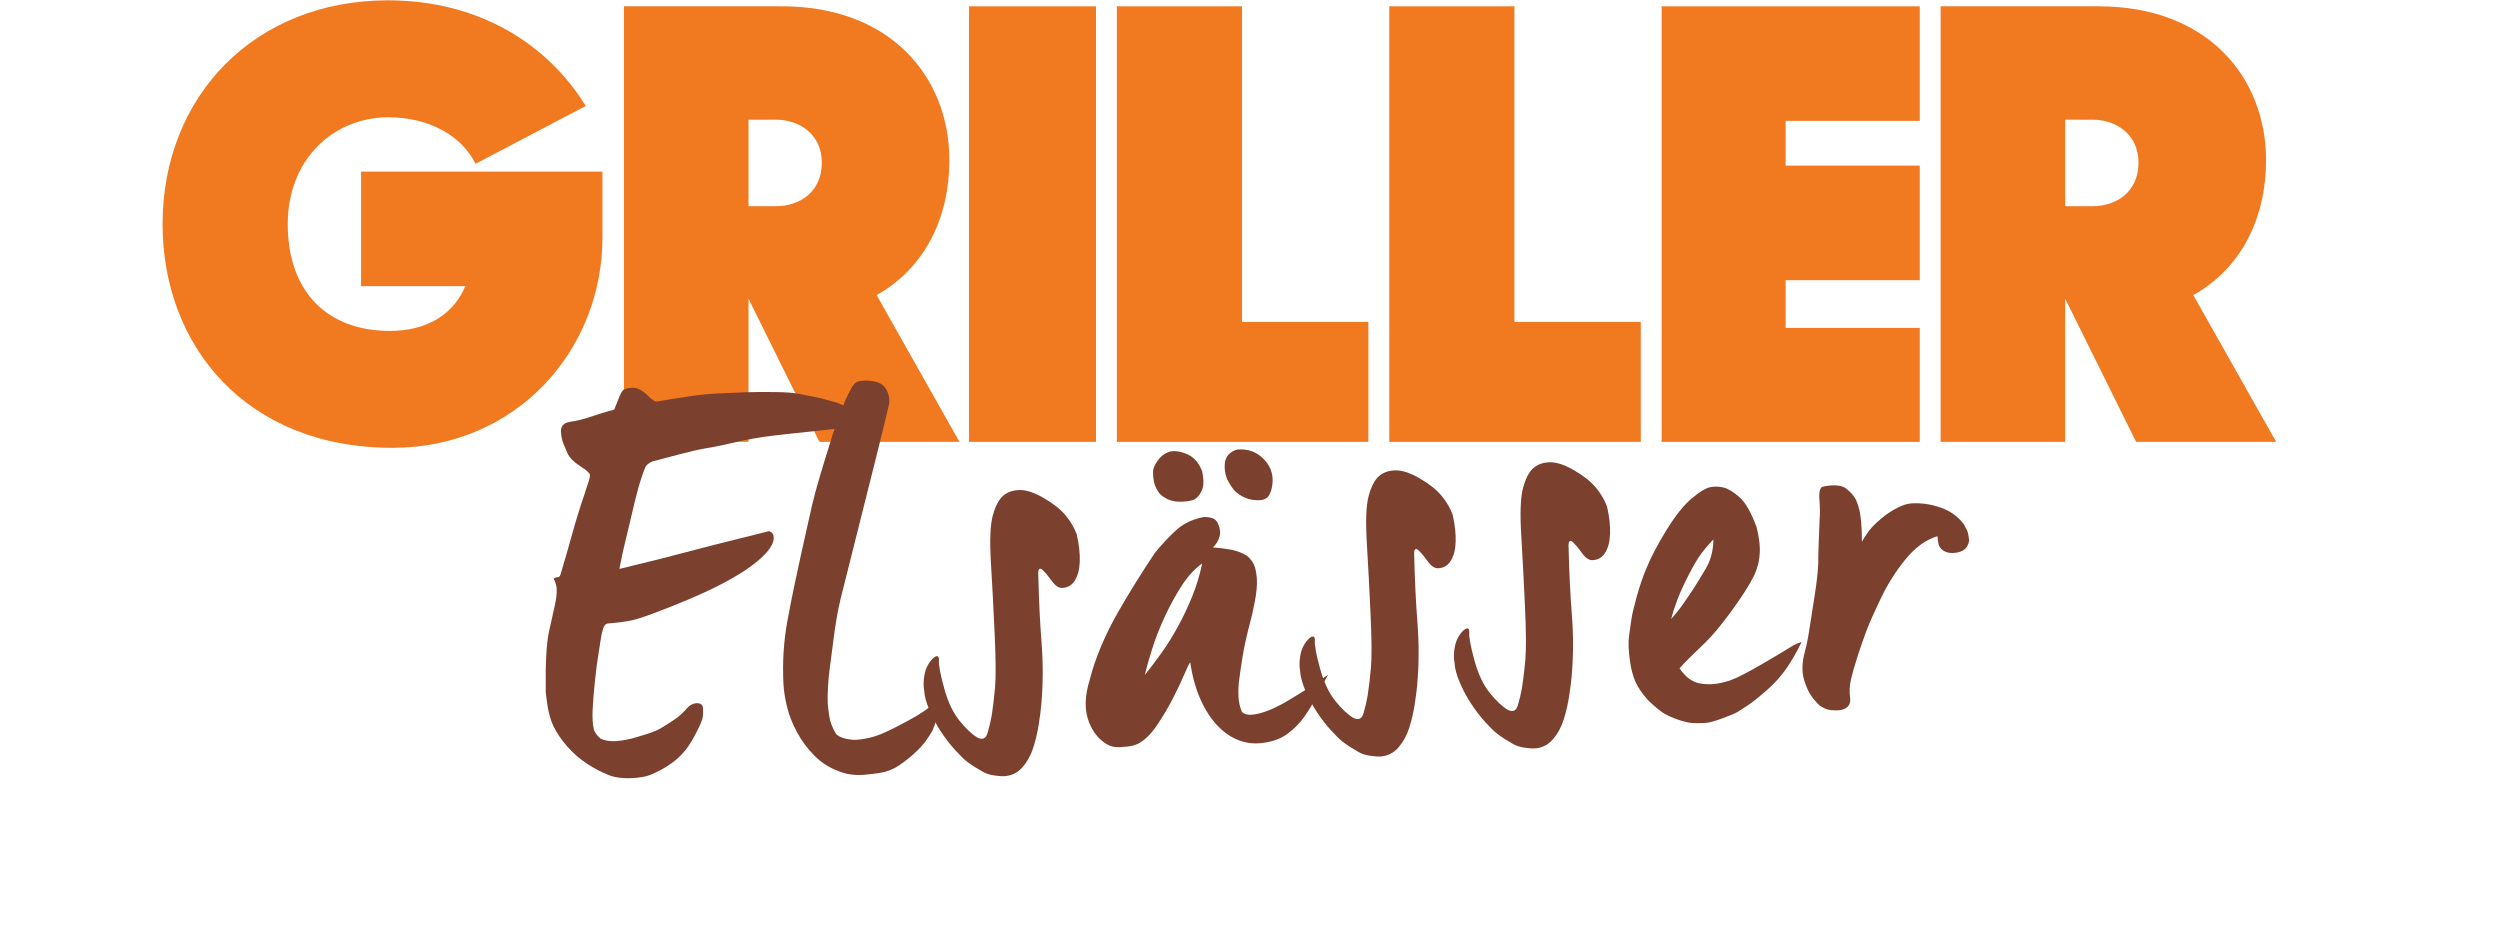
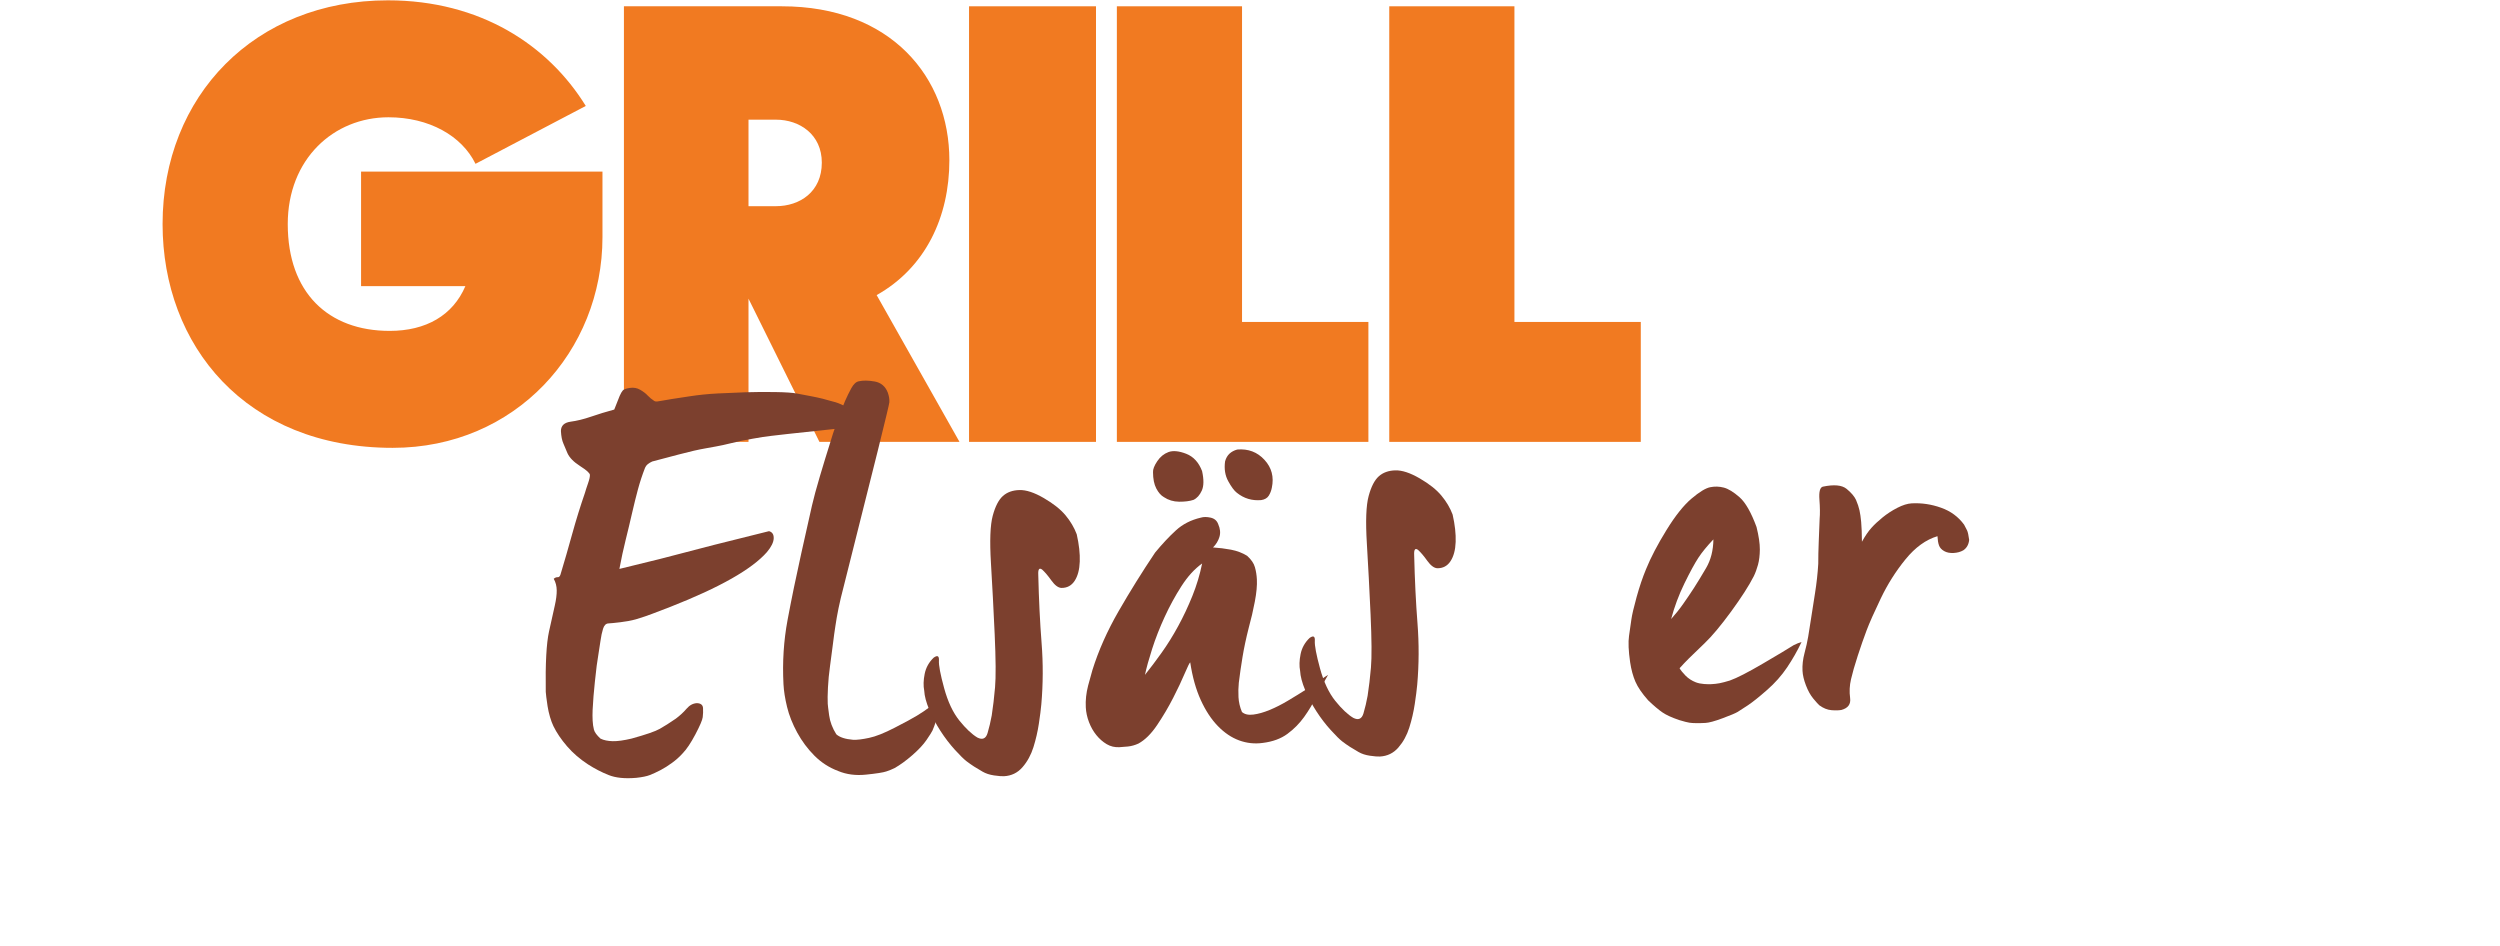
<svg xmlns="http://www.w3.org/2000/svg" xmlns:ns1="http://www.serif.com/" width="100%" height="100%" viewBox="0 0 1979 749" version="1.1" xml:space="preserve" style="fill-rule:evenodd;clip-rule:evenodd;stroke-linejoin:round;stroke-miterlimit:2;">
  <g transform="matrix(1,0,0,1,-2825.26,-4969.55)">
    <g transform="matrix(1,0,0,1,0,-0.742)">
      <g transform="matrix(1,0,0,1,2369.16,1129.71)">
        <rect x="456.093" y="3840.58" width="1978.57" height="748.769" style="fill:none;" />
        <g transform="matrix(0.38,0,0,0.258,472.928,3749.36)">
          <path d="M773.681,1727.66C1029.46,1727.66 1210.75,1431.08 1210.75,1081.4L1210.75,880.019L707.872,880.019L707.872,1231.53L925.165,1231.53C899.09,1321.23 843.214,1368.83 767.472,1368.83C639.58,1368.83 555.146,1251.66 555.146,1041.13C555.146,841.573 650.755,713.42 764.989,713.42C849.423,713.42 917.715,770.174 946.273,856.219L1175.98,678.635C1097.76,491.898 956.207,354.59 763.747,354.59C486.854,354.59 294.394,647.512 294.394,1041.13C294.394,1412.77 466.987,1727.66 773.681,1727.66Z" style="fill:rgb(241,122,33);fill-rule:nonzero;" />
          <path d="M1255.45,1709.36L1514.96,1709.36L1514.96,1269.97L1662.72,1709.36L1954.51,1709.36L1781.92,1258.99C1883.74,1174.77 1933.4,1019.16 1933.4,845.235C1933.4,590.759 1811.72,372.898 1584.49,372.898L1255.45,372.898L1255.45,1709.36ZM1572.08,720.743C1621.74,720.743 1667.69,766.512 1667.69,852.558C1667.69,942.265 1621.74,986.204 1572.08,986.204L1514.96,986.204L1514.96,720.743L1572.08,720.743Z" style="fill:rgb(241,122,33);fill-rule:nonzero;" />
          <rect x="1974.38" y="372.898" width="264.477" height="1336.46" style="fill:rgb(241,122,33);fill-rule:nonzero;" />
          <path d="M2282.31,1709.36L2806.3,1709.36L2806.3,1341.37L2543.07,1341.37L2543.07,372.898L2282.31,372.898L2282.31,1709.36Z" style="fill:rgb(241,122,33);fill-rule:nonzero;" />
          <path d="M2849.76,1709.36L3373.74,1709.36L3373.74,1341.37L3110.51,1341.37L3110.51,372.898L2849.76,372.898L2849.76,1709.36Z" style="fill:rgb(241,122,33);fill-rule:nonzero;" />
-           <path d="M3417.2,1709.36L3954.85,1709.36L3954.85,1359.68L3675.47,1359.68L3675.47,1213.22L3954.85,1213.22L3954.85,861.712L3675.47,861.712L3675.47,724.404L3954.85,724.404L3954.85,372.898L3417.2,372.898L3417.2,1709.36Z" style="fill:rgb(241,122,33);fill-rule:nonzero;" />
-           <path d="M3998.31,1709.36L4257.82,1709.36L4257.82,1269.97L4405.58,1709.36L4697.37,1709.36L4524.78,1258.99C4626.59,1174.77 4676.26,1019.16 4676.26,845.235C4676.26,590.759 4554.58,372.898 4327.35,372.898L3998.31,372.898L3998.31,1709.36ZM4314.93,720.743C4364.6,720.743 4410.54,766.512 4410.54,852.558C4410.54,942.265 4364.6,986.204 4314.93,986.204L4257.82,986.204L4257.82,720.743L4314.93,720.743Z" style="fill:rgb(241,122,33);fill-rule:nonzero;" />
        </g>
        <g id="_--IDML-" ns1:id=" [IDML]" transform="matrix(11.61,-0.608,1.94,37.02,2162.43,4587.52)">
          <path d="M-86.744,-12.529C-86.914,-12.483 -87.119,-12.46 -87.362,-12.46C-90.605,-12.407 -92.45,-12.373 -92.898,-12.358C-93.345,-12.343 -93.835,-12.324 -94.368,-12.301C-94.876,-12.271 -95.282,-12.248 -95.584,-12.233C-95.887,-12.217 -96.292,-12.2 -96.8,-12.181C-97.308,-12.162 -97.932,-12.128 -98.67,-12.079C-99.408,-12.03 -100.019,-11.99 -100.503,-11.959C-100.624,-11.944 -100.727,-11.927 -100.812,-11.908C-100.896,-11.889 -100.963,-11.864 -101.011,-11.834C-101.229,-11.682 -101.417,-11.53 -101.574,-11.379C-101.731,-11.227 -101.883,-11.071 -102.028,-10.912C-102.221,-10.699 -102.409,-10.5 -102.59,-10.314C-102.772,-10.128 -102.947,-9.925 -103.117,-9.705C-100.914,-9.834 -99.432,-9.925 -98.67,-9.978C-97.907,-10.031 -95.953,-10.153 -92.807,-10.343C-92.589,-10.32 -92.492,-10.267 -92.516,-10.183C-92.541,-10.1 -92.71,-10.005 -93.025,-9.899C-94.114,-9.549 -96.365,-9.197 -99.777,-8.84C-100.382,-8.779 -100.812,-8.735 -101.066,-8.709C-101.32,-8.682 -101.689,-8.65 -102.173,-8.612C-102.512,-8.589 -102.869,-8.574 -103.244,-8.567C-103.619,-8.559 -103.891,-8.555 -104.061,-8.555C-104.23,-8.555 -104.357,-8.519 -104.442,-8.447C-104.527,-8.375 -104.599,-8.29 -104.66,-8.191C-104.72,-8.092 -104.781,-8.001 -104.841,-7.918C-104.902,-7.834 -104.956,-7.751 -105.005,-7.667C-105.077,-7.53 -105.138,-7.417 -105.186,-7.326C-105.235,-7.234 -105.283,-7.132 -105.331,-7.018C-105.38,-6.904 -105.416,-6.808 -105.44,-6.728C-105.464,-6.648 -105.477,-6.572 -105.477,-6.5C-105.477,-6.428 -105.458,-6.364 -105.422,-6.307C-105.386,-6.25 -105.247,-6.183 -105.005,-6.107C-104.787,-6.069 -104.515,-6.047 -104.188,-6.039C-103.861,-6.031 -103.431,-6.043 -102.899,-6.073C-101.907,-6.142 -101.253,-6.2 -100.939,-6.25C-100.624,-6.299 -100.249,-6.365 -99.813,-6.449C-99.523,-6.51 -99.269,-6.576 -99.051,-6.648C-98.833,-6.72 -98.591,-6.756 -98.325,-6.756C-98.059,-6.749 -97.926,-6.711 -97.926,-6.642C-97.926,-6.574 -97.944,-6.51 -97.98,-6.449C-98.016,-6.388 -98.204,-6.269 -98.543,-6.09C-98.882,-5.912 -99.196,-5.781 -99.487,-5.697C-99.704,-5.629 -99.952,-5.567 -100.231,-5.51C-100.509,-5.453 -100.781,-5.405 -101.048,-5.367C-101.314,-5.329 -101.556,-5.299 -101.774,-5.276C-101.991,-5.253 -102.306,-5.238 -102.718,-5.231C-103.492,-5.223 -104.115,-5.253 -104.587,-5.322C-105.059,-5.39 -105.513,-5.474 -105.948,-5.572C-106.481,-5.694 -106.935,-5.83 -107.31,-5.982C-107.685,-6.134 -107.969,-6.282 -108.163,-6.426C-108.236,-6.479 -108.302,-6.546 -108.363,-6.625C-108.423,-6.705 -108.465,-6.783 -108.49,-6.859C-108.514,-6.935 -108.532,-6.999 -108.544,-7.052C-108.556,-7.105 -108.562,-7.143 -108.562,-7.166C-108.49,-7.773 -108.344,-8.2 -108.127,-8.447C-107.909,-8.694 -107.745,-8.878 -107.637,-8.999C-107.528,-9.121 -107.467,-9.227 -107.455,-9.318C-107.443,-9.409 -107.497,-9.493 -107.618,-9.568C-107.522,-9.591 -107.431,-9.601 -107.346,-9.597C-107.261,-9.593 -107.195,-9.61 -107.146,-9.648C-106.832,-9.921 -106.517,-10.206 -106.203,-10.502C-105.888,-10.798 -105.549,-11.086 -105.186,-11.367C-105.138,-11.413 -105.059,-11.477 -104.95,-11.561C-104.841,-11.644 -104.787,-11.705 -104.787,-11.743C-104.787,-11.781 -104.999,-11.847 -105.422,-11.942C-105.846,-12.037 -106.118,-12.134 -106.239,-12.233C-106.311,-12.301 -106.39,-12.369 -106.475,-12.438C-106.56,-12.506 -106.602,-12.597 -106.602,-12.711C-106.578,-12.825 -106.348,-12.887 -105.912,-12.899C-105.477,-12.91 -105.005,-12.938 -104.496,-12.984C-103.988,-13.03 -103.456,-13.071 -102.899,-13.109C-102.705,-13.246 -102.566,-13.341 -102.482,-13.394C-102.397,-13.447 -102.318,-13.485 -102.246,-13.508C-102.173,-13.53 -102.01,-13.546 -101.756,-13.553C-101.501,-13.561 -101.271,-13.544 -101.066,-13.502C-100.86,-13.46 -100.697,-13.417 -100.576,-13.371C-100.455,-13.326 -100.309,-13.284 -100.14,-13.246C-100.067,-13.238 -100.037,-13.234 -100.049,-13.234C-100.061,-13.234 -100.019,-13.234 -99.922,-13.234C-99.874,-13.234 -99.759,-13.238 -99.577,-13.246C-99.396,-13.253 -99.19,-13.261 -98.96,-13.269C-98.73,-13.276 -98.313,-13.29 -97.708,-13.308C-97.103,-13.327 -96.467,-13.337 -95.802,-13.337C-95.136,-13.337 -94.501,-13.335 -93.896,-13.331C-93.291,-13.327 -92.631,-13.318 -91.917,-13.303C-91.204,-13.288 -90.701,-13.269 -90.411,-13.246C-90.121,-13.223 -89.824,-13.2 -89.522,-13.178C-89.219,-13.155 -88.947,-13.132 -88.705,-13.109C-88.487,-13.086 -88.215,-13.058 -87.888,-13.024C-87.561,-12.99 -87.253,-12.938 -86.962,-12.87C-86.769,-12.825 -86.635,-12.777 -86.563,-12.728C-86.49,-12.679 -86.551,-12.612 -86.744,-12.529Z" style="fill:rgb(124,64,46);fill-rule:nonzero;" />
          <path d="M-81.807,-6.551C-81.807,-6.422 -81.892,-6.291 -82.061,-6.159C-82.231,-6.026 -82.346,-5.942 -82.406,-5.908C-82.467,-5.874 -82.612,-5.809 -82.842,-5.715C-83.072,-5.62 -83.411,-5.517 -83.858,-5.407C-84.306,-5.297 -84.724,-5.212 -85.111,-5.151C-85.28,-5.128 -85.474,-5.107 -85.692,-5.088C-85.909,-5.069 -86.369,-5.054 -87.071,-5.043C-87.773,-5.031 -88.402,-5.067 -88.959,-5.151C-89.564,-5.234 -90.084,-5.352 -90.52,-5.504C-90.955,-5.656 -91.319,-5.827 -91.609,-6.016C-91.899,-6.206 -92.099,-6.392 -92.208,-6.574C-92.317,-6.756 -92.371,-6.919 -92.371,-7.064C-92.371,-7.534 -92.202,-7.99 -91.863,-8.43C-91.524,-8.87 -91.131,-9.343 -90.683,-9.847C-90.235,-10.352 -89.939,-10.684 -89.794,-10.844C-89.649,-11.003 -89.437,-11.206 -89.158,-11.453C-88.88,-11.699 -88.596,-11.944 -88.305,-12.187C-88.209,-12.278 -88.033,-12.419 -87.779,-12.608C-87.525,-12.798 -87.325,-12.938 -87.18,-13.03C-87.035,-13.121 -86.877,-13.21 -86.708,-13.297C-86.539,-13.384 -86.357,-13.432 -86.164,-13.439C-85.873,-13.455 -85.516,-13.447 -85.093,-13.417C-84.669,-13.386 -84.385,-13.303 -84.239,-13.166C-84.167,-13.09 -84.143,-13.02 -84.167,-12.956C-84.191,-12.891 -85.437,-11.606 -87.906,-9.102C-88.1,-8.912 -88.251,-8.751 -88.36,-8.618C-88.469,-8.485 -88.56,-8.362 -88.632,-8.248C-88.705,-8.142 -88.783,-8.012 -88.868,-7.861C-88.953,-7.709 -89.044,-7.555 -89.14,-7.4C-89.237,-7.244 -89.31,-7.092 -89.358,-6.944C-89.407,-6.796 -89.431,-6.68 -89.431,-6.597C-89.431,-6.567 -89.413,-6.483 -89.376,-6.346C-89.34,-6.21 -89.201,-6.073 -88.959,-5.937C-88.741,-5.868 -88.366,-5.823 -87.833,-5.8C-87.567,-5.792 -87.204,-5.8 -86.744,-5.823C-86.285,-5.845 -85.692,-5.908 -84.966,-6.011C-84.239,-6.113 -83.719,-6.191 -83.405,-6.244C-83.09,-6.297 -82.787,-6.354 -82.497,-6.415C-82.207,-6.475 -81.977,-6.521 -81.807,-6.551Z" style="fill:rgb(124,64,46);fill-rule:nonzero;" />
          <path d="M-71.897,-9.933C-71.776,-9.713 -71.739,-9.517 -71.788,-9.346C-71.836,-9.176 -71.975,-9.041 -72.205,-8.942C-72.435,-8.844 -72.744,-8.798 -73.131,-8.806C-73.349,-8.813 -73.567,-8.87 -73.784,-8.976C-74.002,-9.083 -74.196,-9.162 -74.365,-9.216C-74.559,-9.269 -74.656,-9.234 -74.656,-9.113C-74.704,-8.582 -74.71,-8.096 -74.674,-7.656C-74.637,-7.216 -74.716,-6.779 -74.91,-6.346C-74.958,-6.24 -75.037,-6.104 -75.146,-5.937C-75.255,-5.77 -75.406,-5.604 -75.599,-5.441C-75.793,-5.278 -76.065,-5.14 -76.416,-5.026C-76.767,-4.912 -77.197,-4.855 -77.705,-4.855C-77.85,-4.855 -78.074,-4.864 -78.377,-4.883C-78.679,-4.902 -78.933,-4.933 -79.139,-4.975C-79.345,-5.016 -79.532,-5.056 -79.702,-5.094C-79.871,-5.132 -80.04,-5.174 -80.21,-5.219C-80.379,-5.265 -80.627,-5.35 -80.954,-5.475C-81.281,-5.601 -81.583,-5.739 -81.862,-5.891C-82.14,-6.043 -82.37,-6.198 -82.551,-6.358C-82.733,-6.517 -82.824,-6.654 -82.824,-6.768C-82.872,-6.874 -82.842,-6.993 -82.733,-7.126C-82.624,-7.259 -82.4,-7.371 -82.061,-7.462C-81.795,-7.515 -81.68,-7.493 -81.716,-7.394C-81.753,-7.295 -81.668,-7.098 -81.462,-6.802C-81.257,-6.506 -80.948,-6.269 -80.537,-6.09C-80.125,-5.912 -79.738,-5.785 -79.375,-5.709C-79.036,-5.648 -78.8,-5.677 -78.667,-5.794C-78.534,-5.912 -78.419,-6.035 -78.322,-6.164C-78.201,-6.346 -78.092,-6.546 -77.995,-6.762C-77.899,-6.978 -77.844,-7.356 -77.832,-7.895C-77.82,-8.434 -77.82,-8.94 -77.832,-9.415C-77.844,-9.889 -77.747,-10.225 -77.542,-10.422C-77.336,-10.62 -77.082,-10.756 -76.779,-10.832C-76.477,-10.908 -76.096,-10.944 -75.636,-10.94C-75.176,-10.937 -74.631,-10.87 -74.002,-10.741C-73.373,-10.612 -72.901,-10.481 -72.586,-10.348C-72.272,-10.216 -72.042,-10.077 -71.897,-9.933Z" style="fill:rgb(124,64,46);fill-rule:nonzero;" />
          <path d="M-55.306,-6.654C-55.597,-6.517 -55.881,-6.371 -56.159,-6.216C-56.438,-6.06 -56.746,-5.916 -57.085,-5.783C-57.424,-5.65 -57.823,-5.536 -58.283,-5.441C-58.743,-5.346 -59.312,-5.291 -59.989,-5.276C-60.546,-5.261 -61.078,-5.288 -61.587,-5.356C-62.095,-5.424 -62.561,-5.534 -62.984,-5.686C-63.408,-5.838 -63.765,-6.03 -64.055,-6.261C-64.346,-6.493 -64.539,-6.764 -64.636,-7.075C-64.684,-7.067 -64.824,-6.99 -65.054,-6.842C-65.283,-6.694 -65.574,-6.525 -65.925,-6.335C-66.276,-6.145 -66.669,-5.959 -67.105,-5.777C-67.54,-5.595 -67.988,-5.47 -68.448,-5.401C-68.69,-5.371 -68.932,-5.354 -69.174,-5.35C-69.416,-5.346 -69.61,-5.345 -69.755,-5.345C-70.069,-5.345 -70.354,-5.371 -70.608,-5.424C-70.862,-5.477 -71.086,-5.546 -71.279,-5.629C-71.473,-5.713 -71.624,-5.808 -71.733,-5.914C-71.842,-6.02 -71.897,-6.126 -71.897,-6.233C-71.897,-6.384 -71.818,-6.538 -71.661,-6.694C-71.503,-6.849 -71.388,-6.957 -71.316,-7.018C-70.832,-7.428 -70.166,-7.838 -69.319,-8.248C-68.472,-8.658 -67.577,-9.06 -66.633,-9.455C-66.124,-9.629 -65.628,-9.779 -65.144,-9.904C-64.66,-10.03 -64.079,-10.111 -63.402,-10.149C-63.208,-10.164 -62.984,-10.16 -62.73,-10.138C-62.476,-10.115 -62.313,-10.066 -62.24,-9.99C-62.119,-9.891 -62.107,-9.8 -62.204,-9.716C-62.301,-9.633 -62.458,-9.561 -62.676,-9.5C-62.264,-9.485 -61.859,-9.462 -61.46,-9.432C-61.06,-9.401 -60.703,-9.352 -60.389,-9.284C-60.122,-9.2 -59.959,-9.117 -59.899,-9.033C-59.838,-8.95 -59.808,-8.863 -59.808,-8.771C-59.808,-8.642 -59.88,-8.485 -60.026,-8.299C-60.171,-8.113 -60.34,-7.929 -60.534,-7.747C-60.752,-7.527 -60.927,-7.322 -61.06,-7.132C-61.193,-6.942 -61.308,-6.76 -61.405,-6.586C-61.454,-6.487 -61.478,-6.384 -61.478,-6.278C-61.478,-6.172 -61.417,-6.066 -61.296,-5.959C-61.127,-5.906 -60.873,-5.883 -60.534,-5.891C-60.195,-5.899 -59.82,-5.925 -59.408,-5.971C-58.997,-6.016 -58.574,-6.075 -58.138,-6.147C-57.702,-6.219 -57.291,-6.29 -56.904,-6.358C-56.516,-6.426 -56.178,-6.489 -55.887,-6.546C-55.597,-6.603 -55.403,-6.639 -55.306,-6.654ZM-63.474,-9.17C-64.007,-9.064 -64.503,-8.91 -64.963,-8.709C-65.423,-8.508 -65.84,-8.295 -66.215,-8.071C-66.59,-7.847 -66.911,-7.625 -67.177,-7.405C-67.443,-7.185 -67.637,-7.003 -67.758,-6.859C-67.371,-6.995 -66.965,-7.147 -66.542,-7.314C-66.118,-7.481 -65.713,-7.663 -65.326,-7.861C-64.939,-8.058 -64.582,-8.267 -64.255,-8.487C-63.928,-8.707 -63.668,-8.935 -63.474,-9.17ZM-58.465,-10.707C-58.513,-10.646 -58.592,-10.591 -58.701,-10.542C-58.809,-10.493 -58.985,-10.464 -59.227,-10.456C-59.856,-10.449 -60.401,-10.51 -60.861,-10.639C-61.03,-10.684 -61.212,-10.77 -61.405,-10.895C-61.599,-11.02 -61.647,-11.162 -61.55,-11.322C-61.478,-11.39 -61.369,-11.443 -61.224,-11.481C-61.078,-11.519 -60.897,-11.546 -60.679,-11.561C-59.929,-11.568 -59.324,-11.485 -58.864,-11.31C-58.404,-11.136 -58.271,-10.935 -58.465,-10.707ZM-63.148,-11.14C-63.051,-10.957 -63.081,-10.819 -63.238,-10.724C-63.396,-10.629 -63.595,-10.567 -63.837,-10.536C-64.104,-10.513 -64.43,-10.506 -64.818,-10.513C-65.205,-10.521 -65.544,-10.559 -65.834,-10.627C-66.028,-10.665 -66.191,-10.73 -66.324,-10.821C-66.457,-10.912 -66.512,-11.03 -66.488,-11.174C-66.488,-11.234 -66.379,-11.31 -66.161,-11.401C-65.943,-11.493 -65.677,-11.553 -65.362,-11.584C-65.047,-11.614 -64.648,-11.595 -64.164,-11.527C-63.68,-11.458 -63.341,-11.329 -63.148,-11.14Z" style="fill:rgb(124,64,46);fill-rule:nonzero;" />
          <path d="M-46.267,-9.933C-46.146,-9.713 -46.11,-9.517 -46.158,-9.346C-46.206,-9.176 -46.346,-9.041 -46.576,-8.942C-46.805,-8.844 -47.114,-8.798 -47.501,-8.806C-47.719,-8.813 -47.937,-8.87 -48.155,-8.976C-48.372,-9.083 -48.566,-9.162 -48.736,-9.216C-48.929,-9.269 -49.026,-9.234 -49.026,-9.113C-49.074,-8.582 -49.08,-8.096 -49.044,-7.656C-49.008,-7.216 -49.086,-6.779 -49.28,-6.346C-49.328,-6.24 -49.407,-6.104 -49.516,-5.937C-49.625,-5.77 -49.776,-5.604 -49.97,-5.441C-50.163,-5.278 -50.436,-5.14 -50.787,-5.026C-51.138,-4.912 -51.567,-4.855 -52.075,-4.855C-52.221,-4.855 -52.444,-4.864 -52.747,-4.883C-53.049,-4.902 -53.304,-4.933 -53.509,-4.975C-53.715,-5.016 -53.903,-5.056 -54.072,-5.094C-54.241,-5.132 -54.411,-5.174 -54.58,-5.219C-54.75,-5.265 -54.998,-5.35 -55.324,-5.475C-55.651,-5.601 -55.954,-5.739 -56.232,-5.891C-56.51,-6.043 -56.74,-6.198 -56.922,-6.358C-57.103,-6.517 -57.194,-6.654 -57.194,-6.768C-57.242,-6.874 -57.212,-6.993 -57.103,-7.126C-56.994,-7.259 -56.77,-7.371 -56.432,-7.462C-56.165,-7.515 -56.05,-7.493 -56.087,-7.394C-56.123,-7.295 -56.038,-7.098 -55.833,-6.802C-55.627,-6.506 -55.318,-6.269 -54.907,-6.09C-54.496,-5.912 -54.108,-5.785 -53.745,-5.709C-53.406,-5.648 -53.17,-5.677 -53.037,-5.794C-52.904,-5.912 -52.789,-6.035 -52.693,-6.164C-52.571,-6.346 -52.463,-6.546 -52.366,-6.762C-52.269,-6.978 -52.215,-7.356 -52.202,-7.895C-52.19,-8.434 -52.19,-8.94 -52.202,-9.415C-52.215,-9.889 -52.118,-10.225 -51.912,-10.422C-51.706,-10.62 -51.452,-10.756 -51.15,-10.832C-50.847,-10.908 -50.466,-10.944 -50.006,-10.94C-49.546,-10.937 -49.002,-10.87 -48.372,-10.741C-47.743,-10.612 -47.271,-10.481 -46.957,-10.348C-46.642,-10.216 -46.412,-10.077 -46.267,-9.933Z" style="fill:rgb(124,64,46);fill-rule:nonzero;" />
-           <path d="M-35.739,-9.933C-35.618,-9.713 -35.582,-9.517 -35.63,-9.346C-35.679,-9.176 -35.818,-9.041 -36.048,-8.942C-36.278,-8.844 -36.586,-8.798 -36.973,-8.806C-37.191,-8.813 -37.409,-8.87 -37.627,-8.976C-37.845,-9.083 -38.038,-9.162 -38.208,-9.216C-38.401,-9.269 -38.498,-9.234 -38.498,-9.113C-38.547,-8.582 -38.553,-8.096 -38.516,-7.656C-38.48,-7.216 -38.559,-6.779 -38.752,-6.346C-38.801,-6.24 -38.879,-6.104 -38.988,-5.937C-39.097,-5.77 -39.248,-5.604 -39.442,-5.441C-39.636,-5.278 -39.908,-5.14 -40.259,-5.026C-40.61,-4.912 -41.039,-4.855 -41.548,-4.855C-41.693,-4.855 -41.917,-4.864 -42.219,-4.883C-42.522,-4.902 -42.776,-4.933 -42.982,-4.975C-43.187,-5.016 -43.375,-5.056 -43.544,-5.094C-43.714,-5.132 -43.883,-5.174 -44.052,-5.219C-44.222,-5.265 -44.47,-5.35 -44.797,-5.475C-45.123,-5.601 -45.426,-5.739 -45.704,-5.891C-45.983,-6.043 -46.212,-6.198 -46.394,-6.358C-46.576,-6.517 -46.666,-6.654 -46.666,-6.768C-46.715,-6.874 -46.684,-6.993 -46.576,-7.126C-46.467,-7.259 -46.243,-7.371 -45.904,-7.462C-45.638,-7.515 -45.523,-7.493 -45.559,-7.394C-45.595,-7.295 -45.511,-7.098 -45.305,-6.802C-45.099,-6.506 -44.791,-6.269 -44.379,-6.09C-43.968,-5.912 -43.581,-5.785 -43.218,-5.709C-42.879,-5.648 -42.643,-5.677 -42.51,-5.794C-42.377,-5.912 -42.262,-6.035 -42.165,-6.164C-42.044,-6.346 -41.935,-6.546 -41.838,-6.762C-41.741,-6.978 -41.687,-7.356 -41.675,-7.895C-41.663,-8.434 -41.663,-8.94 -41.675,-9.415C-41.687,-9.889 -41.59,-10.225 -41.384,-10.422C-41.179,-10.62 -40.924,-10.756 -40.622,-10.832C-40.319,-10.908 -39.938,-10.944 -39.478,-10.94C-39.019,-10.937 -38.474,-10.87 -37.845,-10.741C-37.215,-10.612 -36.744,-10.481 -36.429,-10.348C-36.114,-10.216 -35.884,-10.077 -35.739,-9.933Z" style="fill:rgb(124,64,46);fill-rule:nonzero;" />
          <path d="M-22.997,-6.825C-23.312,-6.642 -23.669,-6.468 -24.068,-6.301C-24.467,-6.134 -24.951,-5.98 -25.52,-5.84C-26.089,-5.699 -26.536,-5.599 -26.863,-5.538C-27.19,-5.477 -27.432,-5.434 -27.589,-5.407C-27.747,-5.381 -28.097,-5.341 -28.642,-5.288C-29.187,-5.234 -29.58,-5.208 -29.822,-5.208C-30.064,-5.208 -30.276,-5.21 -30.457,-5.214C-30.639,-5.217 -30.79,-5.223 -30.911,-5.231C-31.032,-5.238 -31.262,-5.261 -31.601,-5.299C-32.085,-5.36 -32.454,-5.42 -32.708,-5.481C-32.962,-5.542 -33.271,-5.633 -33.634,-5.754C-34.021,-5.906 -34.287,-6.043 -34.432,-6.164C-34.577,-6.286 -34.674,-6.426 -34.723,-6.586C-34.795,-6.828 -34.789,-7.016 -34.705,-7.149C-34.62,-7.282 -34.547,-7.398 -34.487,-7.496C-34.426,-7.595 -34.281,-7.753 -34.051,-7.969C-33.821,-8.185 -33.573,-8.381 -33.307,-8.555C-32.944,-8.798 -32.436,-9.067 -31.782,-9.364C-31.129,-9.66 -30.524,-9.874 -29.967,-10.007C-29.41,-10.14 -28.975,-10.214 -28.66,-10.229C-28.346,-10.244 -28.037,-10.236 -27.734,-10.206C-27.432,-10.176 -27.087,-10.102 -26.7,-9.984C-26.313,-9.866 -25.962,-9.648 -25.647,-9.329C-25.526,-9.132 -25.478,-8.971 -25.502,-8.845C-25.526,-8.72 -25.587,-8.612 -25.683,-8.521C-25.78,-8.43 -25.889,-8.35 -26.01,-8.282C-26.373,-8.085 -26.93,-7.842 -27.68,-7.553C-28.43,-7.265 -29.066,-7.05 -29.586,-6.91C-30.106,-6.77 -30.481,-6.667 -30.711,-6.603C-30.941,-6.538 -31.165,-6.472 -31.383,-6.403C-31.31,-6.358 -31.183,-6.303 -31.002,-6.238C-30.82,-6.174 -30.596,-6.123 -30.33,-6.085C-30.161,-6.062 -29.973,-6.047 -29.767,-6.039C-29.562,-6.031 -29.398,-6.028 -29.277,-6.028C-29.084,-6.028 -28.896,-6.031 -28.715,-6.039C-28.533,-6.047 -28.297,-6.062 -28.007,-6.085C-27.523,-6.13 -26.754,-6.238 -25.701,-6.409C-24.649,-6.58 -23.929,-6.699 -23.541,-6.768C-23.324,-6.798 -23.142,-6.817 -22.997,-6.825ZM-28.624,-9.113C-29.084,-8.976 -29.447,-8.851 -29.713,-8.737C-29.979,-8.623 -30.324,-8.447 -30.748,-8.208C-31.171,-7.969 -31.516,-7.72 -31.782,-7.462C-31.468,-7.561 -31.177,-7.663 -30.911,-7.77C-30.645,-7.876 -30.385,-7.984 -30.13,-8.094C-29.876,-8.204 -29.574,-8.343 -29.223,-8.51C-28.872,-8.677 -28.672,-8.878 -28.624,-9.113Z" style="fill:rgb(124,64,46);fill-rule:nonzero;" />
          <path d="M-11.235,-8.817C-11.283,-8.718 -11.429,-8.646 -11.671,-8.601C-11.864,-8.57 -12.088,-8.555 -12.342,-8.555C-12.596,-8.555 -12.808,-8.572 -12.977,-8.606C-13.147,-8.641 -13.256,-8.682 -13.304,-8.732C-13.353,-8.781 -13.377,-8.847 -13.377,-8.931C-14.175,-8.87 -14.926,-8.718 -15.628,-8.475C-16.329,-8.233 -16.934,-7.965 -17.443,-7.673C-17.951,-7.381 -18.314,-7.157 -18.532,-7.001C-18.75,-6.845 -18.979,-6.669 -19.221,-6.472C-19.463,-6.274 -19.645,-6.109 -19.766,-5.976C-19.887,-5.844 -19.929,-5.711 -19.893,-5.578C-19.857,-5.445 -20.069,-5.364 -20.528,-5.333C-20.698,-5.326 -20.922,-5.327 -21.2,-5.339C-21.478,-5.35 -21.751,-5.39 -22.017,-5.458C-22.089,-5.481 -22.216,-5.53 -22.398,-5.606C-22.579,-5.682 -22.731,-5.779 -22.852,-5.897C-22.973,-6.014 -23.033,-6.119 -23.033,-6.21C-23.033,-6.331 -22.967,-6.456 -22.834,-6.586C-22.7,-6.715 -22.598,-6.83 -22.525,-6.933C-22.452,-7.035 -22.368,-7.16 -22.271,-7.308C-22.174,-7.456 -22.053,-7.637 -21.908,-7.849C-21.763,-8.062 -21.654,-8.271 -21.581,-8.475C-21.557,-8.62 -21.521,-8.773 -21.472,-8.937C-21.424,-9.1 -21.375,-9.265 -21.327,-9.432C-21.279,-9.538 -21.26,-9.675 -21.273,-9.842C-21.285,-10.009 -21.194,-10.1 -21,-10.115C-20.226,-10.153 -19.687,-10.128 -19.385,-10.041C-19.082,-9.954 -18.883,-9.872 -18.786,-9.796C-18.689,-9.713 -18.622,-9.637 -18.586,-9.568C-18.55,-9.5 -18.526,-9.417 -18.514,-9.318C-18.501,-9.219 -18.508,-9.079 -18.532,-8.897C-18.29,-9.018 -18.06,-9.113 -17.842,-9.181C-17.624,-9.25 -17.358,-9.32 -17.043,-9.392C-16.729,-9.464 -16.384,-9.527 -16.009,-9.58C-15.634,-9.633 -15.301,-9.66 -15.01,-9.66C-14.333,-9.66 -13.673,-9.618 -13.032,-9.534C-12.391,-9.451 -11.888,-9.322 -11.525,-9.147C-11.453,-9.102 -11.392,-9.06 -11.344,-9.022C-11.295,-8.984 -11.259,-8.916 -11.235,-8.817Z" style="fill:rgb(124,64,46);fill-rule:nonzero;" />
        </g>
      </g>
    </g>
  </g>
</svg>